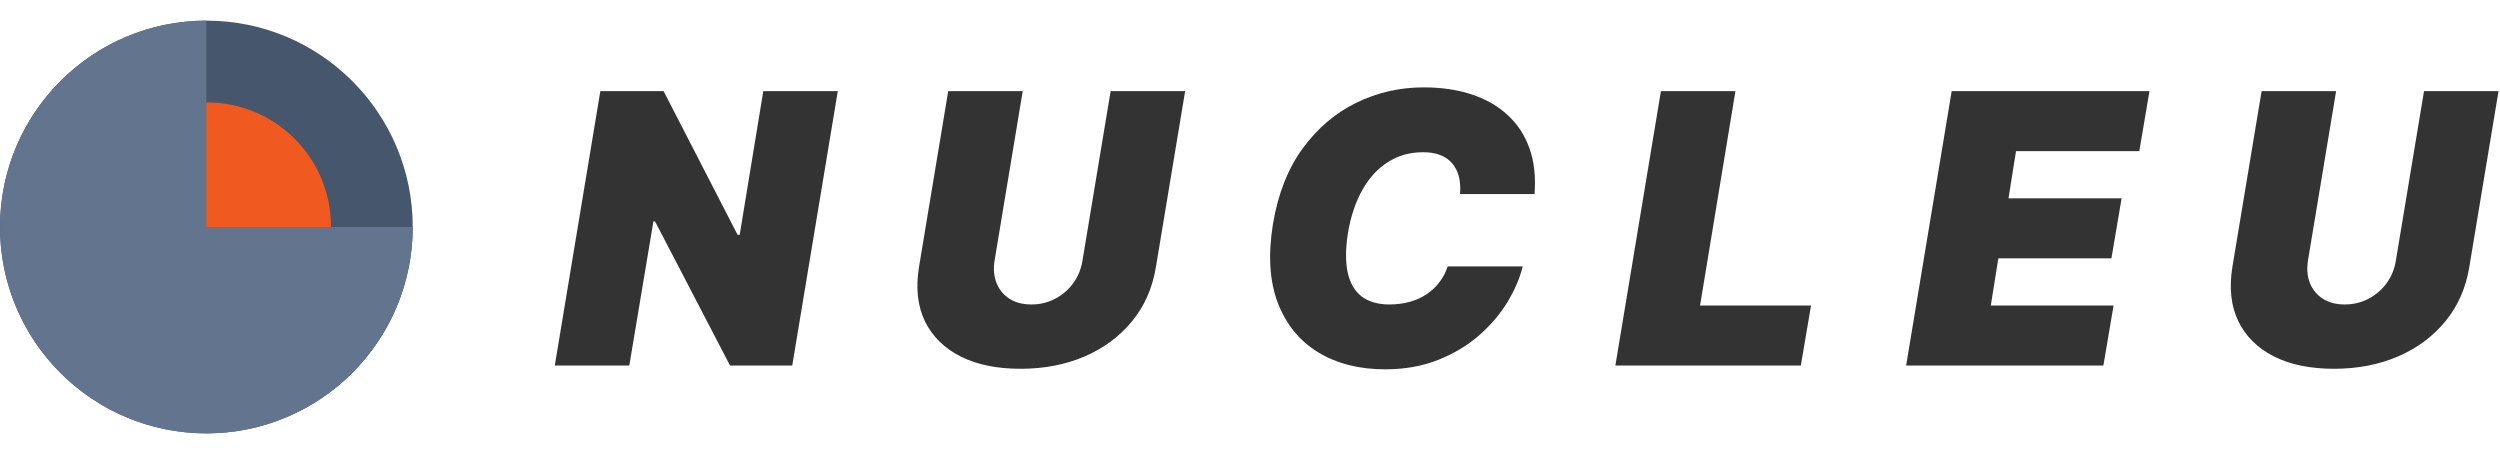
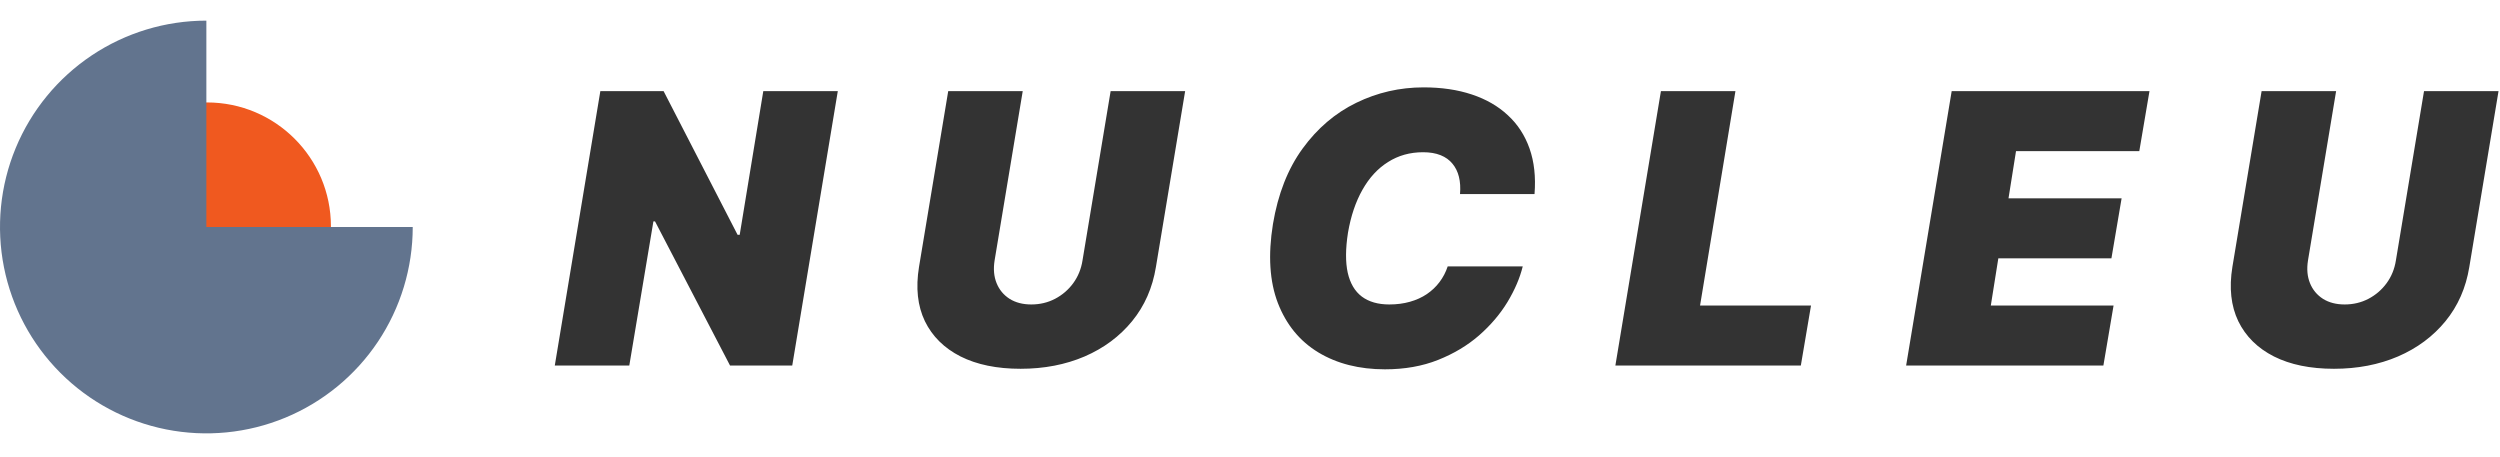
<svg xmlns="http://www.w3.org/2000/svg" width="848" height="155" viewBox="0 0 848 155" fill="none">
  <path d="M284.182 30.909L268.727 124H247.636L222.182 75.091H221.636L213.455 124H188.182L203.636 30.909H225.091L250.182 79.636H250.909L258.909 30.909H284.182ZM376.727 30.909H402L392.091 90.546C390.939 97.636 388.242 103.773 384 108.955C379.788 114.106 374.424 118.091 367.909 120.909C361.394 123.697 354.152 125.091 346.182 125.091C338.152 125.091 331.364 123.697 325.818 120.909C320.273 118.091 316.242 114.106 313.727 108.955C311.242 103.773 310.576 97.636 311.727 90.546L321.636 30.909H346.909L337.364 88.364C336.909 91.242 337.136 93.803 338.045 96.046C338.955 98.288 340.424 100.061 342.455 101.364C344.485 102.636 346.939 103.273 349.818 103.273C352.727 103.273 355.409 102.636 357.864 101.364C360.348 100.061 362.409 98.288 364.045 96.046C365.682 93.803 366.727 91.242 367.182 88.364L376.727 30.909ZM520.511 65.818H495.239C495.42 63.667 495.299 61.727 494.875 60C494.451 58.273 493.723 56.788 492.693 55.545C491.663 54.273 490.314 53.303 488.648 52.636C486.981 51.97 484.996 51.636 482.693 51.636C478.269 51.636 474.314 52.742 470.83 54.955C467.345 57.136 464.451 60.273 462.148 64.364C459.845 68.424 458.208 73.273 457.239 78.909C456.39 84.364 456.36 88.894 457.148 92.5C457.966 96.106 459.557 98.803 461.92 100.591C464.314 102.379 467.42 103.273 471.239 103.273C473.784 103.273 476.117 102.97 478.239 102.364C480.39 101.758 482.299 100.894 483.966 99.773C485.663 98.621 487.102 97.258 488.284 95.682C489.496 94.076 490.42 92.303 491.057 90.364H516.511C515.542 94.303 513.814 98.333 511.33 102.455C508.845 106.545 505.633 110.318 501.693 113.773C497.754 117.197 493.117 119.97 487.784 122.091C482.451 124.212 476.451 125.273 469.784 125.273C461.057 125.273 453.527 123.364 447.193 119.545C440.89 115.727 436.314 110.152 433.466 102.818C430.648 95.485 430.087 86.546 431.784 76C433.481 65.818 436.83 57.288 441.83 50.409C446.83 43.53 452.905 38.349 460.057 34.864C467.208 31.379 474.814 29.636 482.875 29.636C488.966 29.636 494.42 30.439 499.239 32.045C504.087 33.651 508.163 36 511.466 39.091C514.799 42.151 517.254 45.924 518.83 50.409C520.405 54.894 520.966 60.03 520.511 65.818ZM547.932 124L563.386 30.909H588.659L576.659 103.636H614.295L610.841 124H547.932ZM646.557 124L662.011 30.909H729.102L725.648 51.273H683.83L681.284 67.273H719.648L716.193 87.636H677.83L675.284 103.636H716.92L713.466 124H646.557ZM822.227 30.909H847.5L837.591 90.546C836.439 97.636 833.742 103.773 829.5 108.955C825.288 114.106 819.924 118.091 813.409 120.909C806.894 123.697 799.652 125.091 791.682 125.091C783.652 125.091 776.864 123.697 771.318 120.909C765.773 118.091 761.742 114.106 759.227 108.955C756.742 103.773 756.076 97.636 757.227 90.546L767.136 30.909H792.409L782.864 88.364C782.409 91.242 782.636 93.803 783.545 96.046C784.455 98.288 785.924 100.061 787.955 101.364C789.985 102.636 792.439 103.273 795.318 103.273C798.227 103.273 800.909 102.636 803.364 101.364C805.848 100.061 807.909 98.288 809.545 96.046C811.182 93.803 812.227 91.242 812.682 88.364L822.227 30.909Z" fill="#333333" />
-   <circle cx="70" cy="77" r="70" fill="#46566C" />
  <circle cx="70.21" cy="76.79" r="42.042" fill="#F0591F" />
  <path d="M140 77C140 90.845 135.895 104.378 128.203 115.89C120.511 127.401 109.579 136.373 96.788 141.672C83.997 146.97 69.922 148.356 56.344 145.655C42.765 142.954 30.292 136.287 20.503 126.497C10.713 116.708 4.046 104.235 1.345 90.656C-1.356 77.078 0.03 63.003 5.328 50.212C10.627 37.421 19.599 26.489 31.11 18.797C42.622 11.105 56.155 7 70 7L70 77H140Z" fill="#62748E" />
</svg>